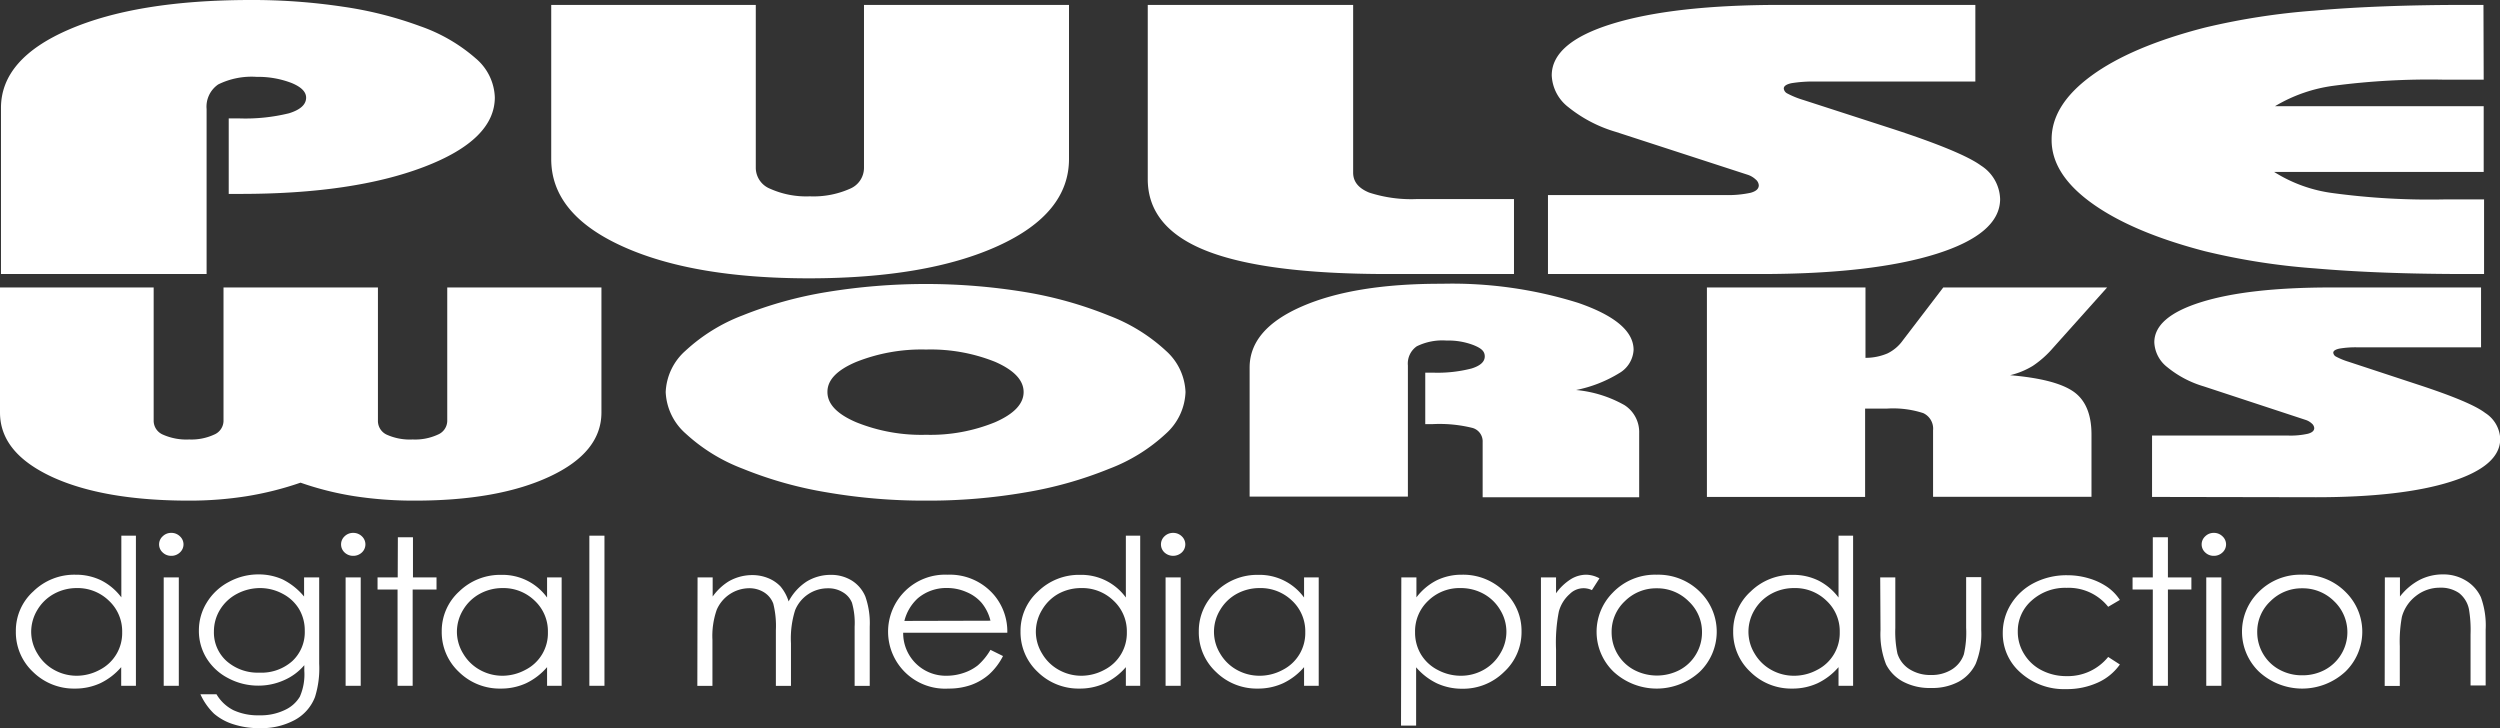
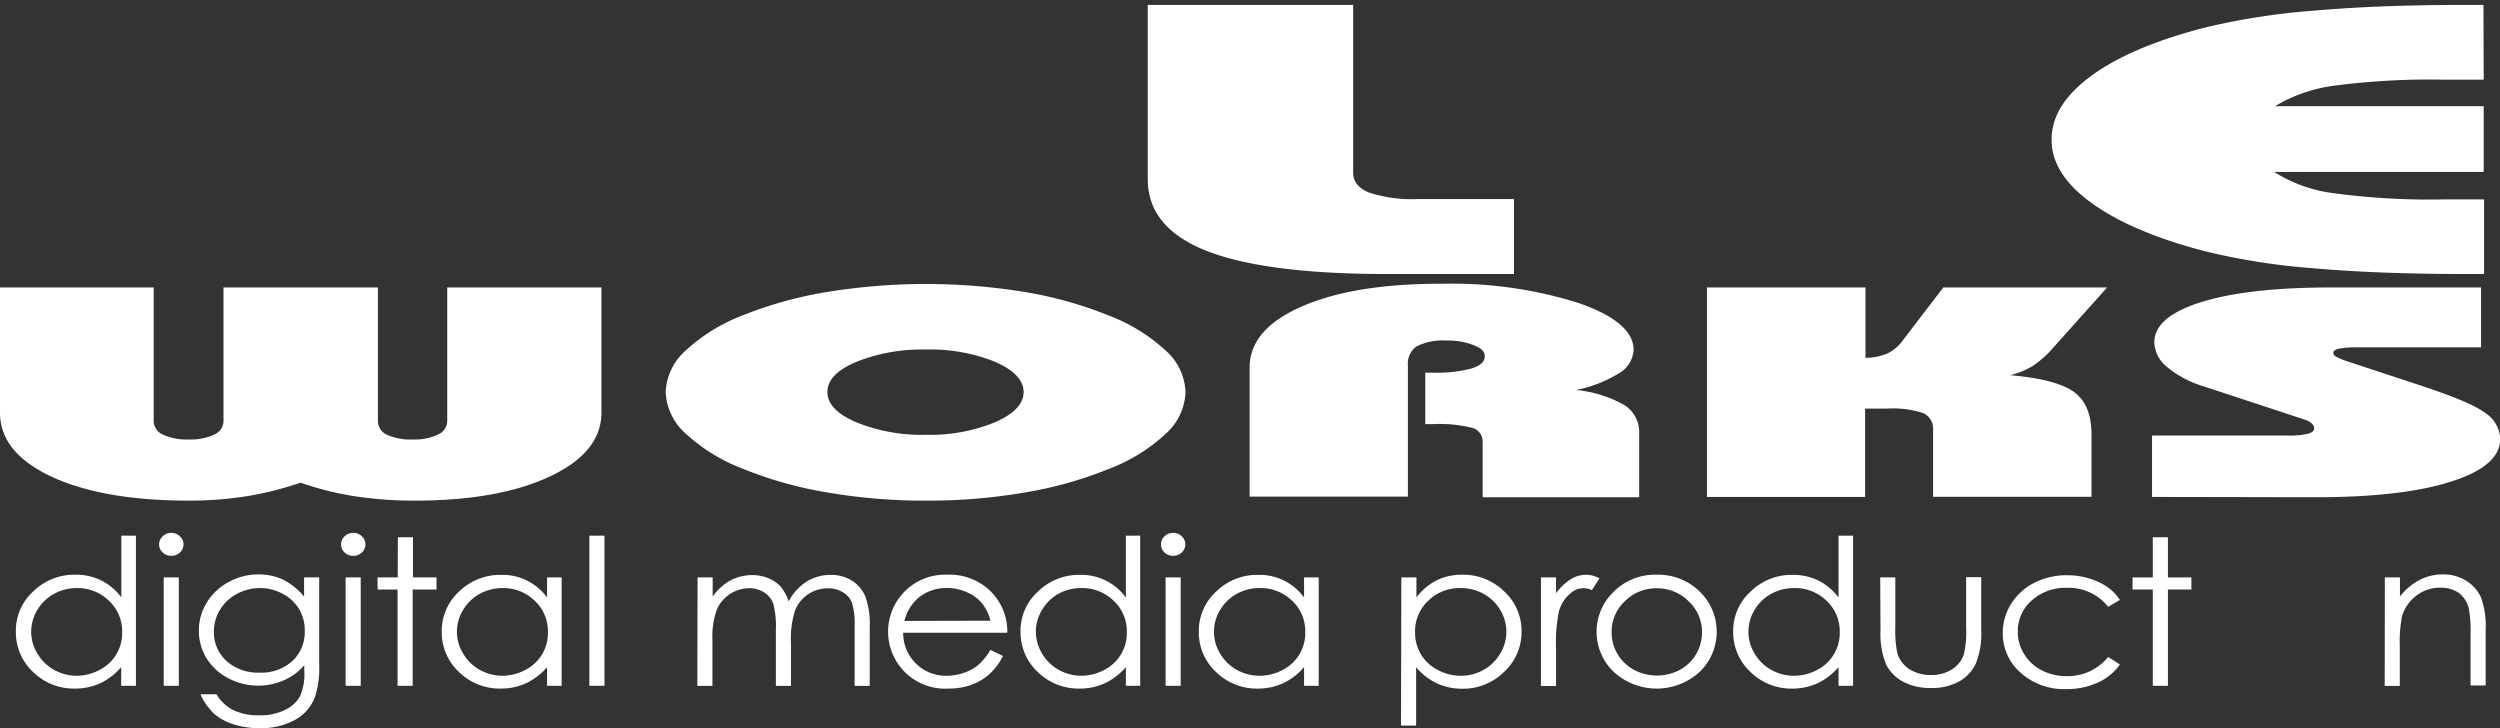
<svg xmlns="http://www.w3.org/2000/svg" viewBox="0 0 331.08 96.43">
  <rect x="0" y="0" width="331.08" height="96.43" fill="#333333" stroke="none" />
  <defs>
    <style>.cls-1{fill:#fff;}</style>
  </defs>
  <title>logo_Pulse Works-20190806-1600-White</title>
  <g id="Layer_2" data-name="Layer 2">
    <g id="Layer_1-2" data-name="Layer 1">
-       <path class="cls-1" d="M.13,36.29v-22q0-6.49,9-10.38T33.12,0A81.07,81.07,0,0,1,45.37.88,50.27,50.27,0,0,1,55.62,3.46,22.28,22.28,0,0,1,63,7.73a7.06,7.06,0,0,1,2.53,5.16q0,5.63-9.37,9.21T31.86,25.68H30.29v-10h1.33A24.29,24.29,0,0,0,38.28,15c1.51-.47,2.26-1.16,2.26-2.07,0-.76-.63-1.4-1.9-1.93A12.29,12.29,0,0,0,34,10.18a10,10,0,0,0-5.1,1,3.57,3.57,0,0,0-1.54,3.26V36.29Z" />
-       <path class="cls-1" d="M141.57.65v20.4q0,7.23-9.38,11.51t-25,4.3q-15.5,0-24.85-4.28T73,21.05V.65h27.09V22.27A3,3,0,0,0,102,25a11.64,11.64,0,0,0,5.24,1,11.85,11.85,0,0,0,5.31-1,3,3,0,0,0,1.87-2.75V.65Z" />
      <path class="cls-1" d="M152,.65h27.2V22.87c0,1.18.7,2.05,2.11,2.63a18,18,0,0,0,6.39.86H200.5v9.93H183.79q-16.28,0-24.06-3.09T152,23.64Z" />
-       <path class="cls-1" d="M205,36.29V25.83h23.4a14.19,14.19,0,0,0,3.44-.3c.72-.2,1.08-.52,1.08-1a1.11,1.11,0,0,0-.42-.77,2.83,2.83,0,0,0-1-.6L214,17.47a18.12,18.12,0,0,1-6.3-3.28,5.6,5.6,0,0,1-2.2-4.21c0-2.9,2.68-5.19,8.05-6.84S226.3.65,235.79.65H261.6V10.8H240.49a17.82,17.82,0,0,0-3.26.22c-.68.15-1,.39-1,.7a.83.83,0,0,0,.45.65,11.65,11.65,0,0,0,2.14.87l11.83,3.83q9.17,3,11.7,4.86a5.44,5.44,0,0,1,2.53,4.43c0,3.06-2.82,5.49-8.44,7.26S243,36.29,233.19,36.29Z" />
      <path class="cls-1" d="M328.92,10.55h-5.31a97.27,97.27,0,0,0-14.51.8,20.31,20.31,0,0,0-7.81,2.71h27.63v8.71H301.17A19.17,19.17,0,0,0,309,25.58a95.48,95.48,0,0,0,14.66.83h5.31v9.88h-2.3q-11.52,0-20.14-.75A88.92,88.92,0,0,1,292,33.27q-9.64-2.51-15-6.38t-5.3-8.45q0-4.55,5.27-8.41t15-6.37a91.4,91.4,0,0,1,14.48-2.25q8.63-.76,20.14-.76h2.3Z" />
      <path class="cls-1" d="M0,38.07H20.35V55.78a2,2,0,0,0,1.23,1.78,7.64,7.64,0,0,0,3.47.64,7.2,7.2,0,0,0,3.32-.65,2,2,0,0,0,1.23-1.77V38.07H50.05V55.78a2,2,0,0,0,1.18,1.79,7.44,7.44,0,0,0,3.42.63A7.2,7.2,0,0,0,58,57.55a2,2,0,0,0,1.23-1.77V38.07H79.65V54.62q0,5.28-6.83,8.48T54.93,66.3a51.93,51.93,0,0,1-8-.59,40.65,40.65,0,0,1-7.13-1.79,42.53,42.53,0,0,1-7.11,1.79,48.41,48.41,0,0,1-7.62.59q-11.38,0-18.22-3.16C2.28,61,0,58.19,0,54.62Z" />
      <path class="cls-1" d="M88.16,51.92a7.73,7.73,0,0,1,2.63-5.48,23.36,23.36,0,0,1,7.55-4.67,52.77,52.77,0,0,1,11.13-3.09,81.34,81.34,0,0,1,26.3,0,52.3,52.3,0,0,1,11.13,3.13,23.18,23.18,0,0,1,7.5,4.64A7.71,7.71,0,0,1,157,51.92a7.76,7.76,0,0,1-2.6,5.51,22.93,22.93,0,0,1-7.48,4.64,52.29,52.29,0,0,1-11.13,3.14,75.6,75.6,0,0,1-13.13,1.09,76,76,0,0,1-13.13-1.09,52,52,0,0,1-11.17-3.14,23.35,23.35,0,0,1-7.55-4.65A7.74,7.74,0,0,1,88.16,51.92Zm21.42,0q0,2.37,3.81,4a23,23,0,0,0,9.25,1.66,22.6,22.6,0,0,0,9.13-1.66c2.52-1.1,3.79-2.44,3.79-4s-1.26-2.9-3.77-4a22.93,22.93,0,0,0-9.15-1.63,23.41,23.41,0,0,0-9.25,1.64Q109.58,49.54,109.58,51.88Z" />
      <path class="cls-1" d="M165.49,65.77V48.67q0-5.07,6.93-8.09t18.49-3A55.89,55.89,0,0,1,209,40.11q7.33,2.53,7.34,6.22a3.79,3.79,0,0,1-1.91,3.09,17.38,17.38,0,0,1-5.71,2.23,16,16,0,0,1,6.41,2,4.24,4.24,0,0,1,1.95,3.72v8.48H196.35v-7.3A1.85,1.85,0,0,0,195,56.67a18.15,18.15,0,0,0-5.32-.5h-.93V49.35h1a18,18,0,0,0,5.13-.55c1.16-.36,1.75-.89,1.75-1.6s-.49-1.09-1.47-1.49a9.31,9.31,0,0,0-3.6-.61,7.66,7.66,0,0,0-3.93.76,2.77,2.77,0,0,0-1.18,2.54V65.77Z" />
      <path class="cls-1" d="M226.05,65.81V38.07h21v9.32a7.43,7.43,0,0,0,2.92-.59A5.39,5.39,0,0,0,252,45.07l5.35-7h21.7l-7.16,8a13.16,13.16,0,0,1-2.69,2.39,10.4,10.4,0,0,1-3,1.23c4,.34,6.79,1.06,8.38,2.16s2.4,3,2.4,5.69v8.25H256V57a2.27,2.27,0,0,0-1.3-2.29,12.92,12.92,0,0,0-4.79-.6H247V65.81Z" />
      <path class="cls-1" d="M285,65.81V57.68h18a10.53,10.53,0,0,0,2.65-.24c.55-.15.83-.4.83-.75a.88.88,0,0,0-.32-.6,2.16,2.16,0,0,0-.79-.47l-13.52-4.45A13.76,13.76,0,0,1,287,48.61a4.39,4.39,0,0,1-1.7-3.27q0-3.39,6.21-5.33t17.17-1.94h19.89V46H312.3a12.72,12.72,0,0,0-2.51.17c-.52.12-.79.3-.79.54a.66.66,0,0,0,.35.51,9.37,9.37,0,0,0,1.65.68l9.11,3c4.71,1.54,7.71,2.79,9,3.78a4.27,4.27,0,0,1,2,3.44q0,3.59-6.51,5.66t-17.89,2.07Z" />
      <path class="cls-1" d="M18,70.94V90.82H16.05V88.35a8.45,8.45,0,0,1-2.77,2.13,7.93,7.93,0,0,1-3.36.71A7.71,7.71,0,0,1,4.39,89,7.2,7.2,0,0,1,2.1,83.61a7,7,0,0,1,2.32-5.3A7.75,7.75,0,0,1,10,76.11a7.61,7.61,0,0,1,3.4.75,7.66,7.66,0,0,1,2.67,2.25V70.94Zm-7.84,6.94a6.24,6.24,0,0,0-3,.76,5.8,5.8,0,0,0-2.21,2.13,5.61,5.61,0,0,0-.82,2.9,5.55,5.55,0,0,0,.83,2.89,5.83,5.83,0,0,0,2.22,2.16,6.11,6.11,0,0,0,3,.77,6.42,6.42,0,0,0,3-.77,5.46,5.46,0,0,0,3-5,5.53,5.53,0,0,0-1.75-4.16A5.94,5.94,0,0,0,10.14,77.88Z" />
      <path class="cls-1" d="M22.68,70.57a1.59,1.59,0,0,1,1.14.45,1.44,1.44,0,0,1,0,2.15,1.63,1.63,0,0,1-1.14.44,1.6,1.6,0,0,1-1.13-.44,1.44,1.44,0,0,1,0-2.15A1.57,1.57,0,0,1,22.68,70.57Zm-1,5.9h2V90.82h-2Z" />
      <path class="cls-1" d="M40.27,76.47h2V87.9a12.59,12.59,0,0,1-.56,4.42A5.84,5.84,0,0,1,39,95.37a9.27,9.27,0,0,1-4.59,1.06,11,11,0,0,1-3.52-.52,7.22,7.22,0,0,1-2.55-1.4,8.38,8.38,0,0,1-1.8-2.57h2.13a5.46,5.46,0,0,0,2.24,2.11,7.73,7.73,0,0,0,3.41.68,7.39,7.39,0,0,0,3.39-.7,4.47,4.47,0,0,0,2-1.77,7.35,7.35,0,0,0,.59-3.43v-.74a7.34,7.34,0,0,1-2.71,2,8.27,8.27,0,0,1-3.39.71,8.41,8.41,0,0,1-4-1,7.26,7.26,0,0,1-2.86-2.65,6.89,6.89,0,0,1-1-3.65,7,7,0,0,1,1.05-3.71,7.49,7.49,0,0,1,2.91-2.72,8.14,8.14,0,0,1,3.93-1,7.75,7.75,0,0,1,3.19.66A8.77,8.77,0,0,1,40.27,79Zm-5.79,1.41a6.54,6.54,0,0,0-3.09.76,5.77,5.77,0,0,0-2.25,2.1,5.49,5.49,0,0,0-.81,2.89A5.08,5.08,0,0,0,30,87.54a6.24,6.24,0,0,0,4.36,1.54,6.14,6.14,0,0,0,4.35-1.53,5.23,5.23,0,0,0,1.65-4,5.53,5.53,0,0,0-.76-2.9,5.47,5.47,0,0,0-2.14-2A6.31,6.31,0,0,0,34.48,77.88Z" />
      <path class="cls-1" d="M46.77,70.57a1.62,1.62,0,0,1,1.15.45,1.46,1.46,0,0,1,0,2.15,1.65,1.65,0,0,1-1.15.44,1.62,1.62,0,0,1-1.13-.44,1.46,1.46,0,0,1,0-2.15A1.59,1.59,0,0,1,46.77,70.57Zm-1,5.9h2V90.82h-2Z" />
      <path class="cls-1" d="M52.69,71.15h2v5.32h3.12v1.6H54.65V90.82h-2V78.07H50v-1.6h2.67Z" />
      <path class="cls-1" d="M74.38,76.47V90.82H72.45V88.35a8.45,8.45,0,0,1-2.77,2.13,7.93,7.93,0,0,1-3.36.71A7.69,7.69,0,0,1,60.79,89a7.2,7.2,0,0,1-2.29-5.37,7.06,7.06,0,0,1,2.31-5.3,7.79,7.79,0,0,1,5.57-2.2,7.29,7.29,0,0,1,6.07,3V76.47Zm-7.84,1.41a6.24,6.24,0,0,0-3,.76,5.8,5.8,0,0,0-2.21,2.13,5.61,5.61,0,0,0-.82,2.9,5.55,5.55,0,0,0,.83,2.89,5.83,5.83,0,0,0,2.22,2.16,6.11,6.11,0,0,0,3,.77,6.42,6.42,0,0,0,3-.77,5.43,5.43,0,0,0,3-5,5.53,5.53,0,0,0-1.74-4.16A5.94,5.94,0,0,0,66.54,77.88Z" />
      <path class="cls-1" d="M78.05,70.94h2V90.82h-2Z" />
      <path class="cls-1" d="M92.38,76.47h2V79a7.38,7.38,0,0,1,2.11-2,6.25,6.25,0,0,1,3.13-.84,5.53,5.53,0,0,1,2.1.4,4.71,4.71,0,0,1,1.63,1.09,5.71,5.71,0,0,1,1.09,2A7,7,0,0,1,106.85,77a6.09,6.09,0,0,1,3.16-.87,5.2,5.2,0,0,1,2.79.75A4.59,4.59,0,0,1,114.6,79a10.65,10.65,0,0,1,.58,4v7.83h-2V83a9.69,9.69,0,0,0-.35-3.17,2.83,2.83,0,0,0-1.2-1.39,3.63,3.63,0,0,0-2-.53,4.66,4.66,0,0,0-4.33,2.9,12.44,12.44,0,0,0-.55,4.4v5.62h-2V83.47a12.19,12.19,0,0,0-.34-3.52,3,3,0,0,0-1.2-1.49,3.67,3.67,0,0,0-2-.56,4.72,4.72,0,0,0-4.29,2.85,10.52,10.52,0,0,0-.57,4v6.08h-2Z" />
      <path class="cls-1" d="M131.17,86.06l1.66.82A8.43,8.43,0,0,1,131,89.3a7.45,7.45,0,0,1-2.4,1.41,8.86,8.86,0,0,1-3,.48,7.55,7.55,0,1,1-.11-15.08,7.69,7.69,0,0,1,6.23,2.78,7.48,7.48,0,0,1,1.68,4.9H119.61a5.64,5.64,0,0,0,5.76,5.7,7,7,0,0,0,2.26-.38,6.07,6.07,0,0,0,1.87-1A8.25,8.25,0,0,0,131.17,86.06Zm0-3.86A5.91,5.91,0,0,0,130,79.84a5.34,5.34,0,0,0-2-1.43,6.36,6.36,0,0,0-2.59-.54,5.83,5.83,0,0,0-3.86,1.36,6,6,0,0,0-1.78,3Z" />
      <path class="cls-1" d="M151,70.94V90.82H149.1V88.35a8.45,8.45,0,0,1-2.77,2.13,7.93,7.93,0,0,1-3.36.71A7.71,7.71,0,0,1,137.44,89a7.2,7.2,0,0,1-2.29-5.37,7,7,0,0,1,2.32-5.3,7.75,7.75,0,0,1,5.56-2.2,7.29,7.29,0,0,1,6.07,3V70.94Zm-7.84,6.94a6.24,6.24,0,0,0-3,.76A5.8,5.8,0,0,0,138,80.77a5.61,5.61,0,0,0-.82,2.9,5.55,5.55,0,0,0,.83,2.89,5.83,5.83,0,0,0,2.22,2.16,6.11,6.11,0,0,0,3,.77,6.42,6.42,0,0,0,3-.77,5.46,5.46,0,0,0,3-5,5.53,5.53,0,0,0-1.75-4.16A5.94,5.94,0,0,0,143.19,77.88Z" />
      <path class="cls-1" d="M155.36,70.57a1.61,1.61,0,0,1,1.14.45,1.46,1.46,0,0,1,0,2.15,1.7,1.7,0,0,1-2.28,0,1.46,1.46,0,0,1,0-2.15A1.61,1.61,0,0,1,155.36,70.57Zm-1,5.9h2V90.82h-2Z" />
      <path class="cls-1" d="M174.64,76.47V90.82H172.7V88.35a8.35,8.35,0,0,1-2.77,2.13,7.92,7.92,0,0,1-3.35.71A7.69,7.69,0,0,1,161.05,89a7.16,7.16,0,0,1-2.29-5.37,7.06,7.06,0,0,1,2.31-5.3,7.77,7.77,0,0,1,5.56-2.2,7.29,7.29,0,0,1,6.07,3V76.47Zm-7.85,1.41a6.27,6.27,0,0,0-3,.76,5.77,5.77,0,0,0-2.2,2.13,5.52,5.52,0,0,0,0,5.79,5.83,5.83,0,0,0,2.22,2.16,6.14,6.14,0,0,0,3,.77,6.42,6.42,0,0,0,3.05-.77,5.46,5.46,0,0,0,3-5,5.53,5.53,0,0,0-1.74-4.16A6,6,0,0,0,166.79,77.88Z" />
      <path class="cls-1" d="M185.58,76.47h2v2.64a7.84,7.84,0,0,1,2.67-2.25,7.52,7.52,0,0,1,3.38-.75,7.75,7.75,0,0,1,5.56,2.2,7.06,7.06,0,0,1,2.31,5.3A7.16,7.16,0,0,1,199.17,89a7.69,7.69,0,0,1-5.52,2.21,7.89,7.89,0,0,1-3.35-.71,8.42,8.42,0,0,1-2.76-2.13v7.72h-2Zm7.85,1.41a5.94,5.94,0,0,0-4.29,1.68,5.53,5.53,0,0,0-1.74,4.16,5.62,5.62,0,0,0,.78,2.94,5.54,5.54,0,0,0,2.22,2.06,6.46,6.46,0,0,0,3.06.77,6.09,6.09,0,0,0,3-.77,5.8,5.8,0,0,0,2.21-2.16,5.49,5.49,0,0,0,0-5.79,5.77,5.77,0,0,0-2.2-2.13A6.24,6.24,0,0,0,193.43,77.88Z" />
      <path class="cls-1" d="M204.07,76.47h2v2.1A7,7,0,0,1,208,76.72a3.92,3.92,0,0,1,2.08-.61,3.82,3.82,0,0,1,1.74.48l-1,1.56a2.57,2.57,0,0,0-2.93.51A4.71,4.71,0,0,0,206.44,81a21.36,21.36,0,0,0-.37,5v4.85h-2Z" />
-       <path class="cls-1" d="M219.4,76.11a7.83,7.83,0,0,1,5.85,2.39,7.39,7.39,0,0,1-.12,10.44,8.42,8.42,0,0,1-11.46,0,7.34,7.34,0,0,1-.12-10.42A7.74,7.74,0,0,1,219.4,76.11Zm0,1.8a5.86,5.86,0,0,0-4.21,1.7,5.54,5.54,0,0,0-1.76,4.12,5.63,5.63,0,0,0,3,5,6.51,6.51,0,0,0,6,0,5.54,5.54,0,0,0,2.17-2.07,5.63,5.63,0,0,0,.8-2.9,5.54,5.54,0,0,0-1.76-4.12A5.87,5.87,0,0,0,219.4,77.91Z" />
+       <path class="cls-1" d="M219.4,76.11a7.83,7.83,0,0,1,5.85,2.39,7.39,7.39,0,0,1-.12,10.44,8.42,8.42,0,0,1-11.46,0,7.34,7.34,0,0,1-.12-10.42A7.74,7.74,0,0,1,219.4,76.11Zm0,1.8a5.86,5.86,0,0,0-4.21,1.7,5.54,5.54,0,0,0-1.76,4.12,5.63,5.63,0,0,0,3,5,6.51,6.51,0,0,0,6,0,5.54,5.54,0,0,0,2.17-2.07,5.63,5.63,0,0,0,.8-2.9,5.54,5.54,0,0,0-1.76-4.12A5.87,5.87,0,0,0,219.4,77.91" />
      <path class="cls-1" d="M245.41,70.94V90.82h-1.93V88.35a8.45,8.45,0,0,1-2.77,2.13,7.92,7.92,0,0,1-3.35.71A7.68,7.68,0,0,1,231.83,89a7.17,7.17,0,0,1-2.3-5.37,7,7,0,0,1,2.32-5.3,7.75,7.75,0,0,1,5.56-2.2,7.58,7.58,0,0,1,3.4.75,7.66,7.66,0,0,1,2.67,2.25V70.94Zm-7.84,6.94a6.24,6.24,0,0,0-3,.76,5.8,5.8,0,0,0-2.21,2.13,5.6,5.6,0,0,0-.81,2.9,5.54,5.54,0,0,0,.82,2.89,5.83,5.83,0,0,0,2.22,2.16,6.11,6.11,0,0,0,3,.77,6.42,6.42,0,0,0,3.05-.77,5.46,5.46,0,0,0,3-5,5.5,5.5,0,0,0-1.75-4.16A5.94,5.94,0,0,0,237.57,77.88Z" />
      <path class="cls-1" d="M249,76.47h2v6.7a13.89,13.89,0,0,0,.28,3.38,3.78,3.78,0,0,0,1.61,2.08,5.09,5.09,0,0,0,2.83.76,5,5,0,0,0,2.78-.74,3.82,3.82,0,0,0,1.58-2,12.81,12.81,0,0,0,.3-3.52v-6.7h2v7a10.55,10.55,0,0,1-.73,4.47,5.38,5.38,0,0,1-2.22,2.36,7.4,7.4,0,0,1-3.71.85,7.52,7.52,0,0,1-3.72-.85A5.38,5.38,0,0,1,249.78,88a10.94,10.94,0,0,1-.74-4.58Z" />
      <path class="cls-1" d="M280.74,79.45l-1.55.91a6.68,6.68,0,0,0-5.5-2.51,6.61,6.61,0,0,0-4.63,1.68,5.35,5.35,0,0,0-1.84,4.1,5.52,5.52,0,0,0,.85,3,5.77,5.77,0,0,0,2.32,2.14,7.08,7.08,0,0,0,3.31.77A6.86,6.86,0,0,0,279.19,87l1.55,1a7.17,7.17,0,0,1-2.93,2.4,9.88,9.88,0,0,1-4.2.86,8.6,8.6,0,0,1-6-2.16,6.85,6.85,0,0,1-2.38-5.26,7.19,7.19,0,0,1,1.11-3.87,7.74,7.74,0,0,1,3.07-2.79,9.36,9.36,0,0,1,4.36-1,9.88,9.88,0,0,1,2.92.43,8.55,8.55,0,0,1,2.39,1.13A6.29,6.29,0,0,1,280.74,79.45Z" />
      <path class="cls-1" d="M285.1,71.15h2v5.32h3.11v1.6h-3.11V90.82h-2V78.07h-2.68v-1.6h2.68Z" />
-       <path class="cls-1" d="M293.18,70.57a1.59,1.59,0,0,1,1.14.45,1.44,1.44,0,0,1,0,2.15,1.63,1.63,0,0,1-1.14.44,1.6,1.6,0,0,1-1.13-.44,1.44,1.44,0,0,1,0-2.15A1.57,1.57,0,0,1,293.18,70.57Zm-1,5.9h2V90.82h-2Z" />
-       <path class="cls-1" d="M304.89,76.11a7.79,7.79,0,0,1,5.84,2.39,7.36,7.36,0,0,1-.12,10.44,8.42,8.42,0,0,1-11.46,0A7.36,7.36,0,0,1,299,78.52,7.78,7.78,0,0,1,304.89,76.11Zm0,1.8a5.84,5.84,0,0,0-4.2,1.7,5.51,5.51,0,0,0-1.76,4.12,5.63,5.63,0,0,0,.8,2.9,5.54,5.54,0,0,0,2.17,2.07,6.16,6.16,0,0,0,3,.73,6.22,6.22,0,0,0,3-.73,5.66,5.66,0,0,0,1.2-9.09A5.87,5.87,0,0,0,304.88,77.91Z" />
      <path class="cls-1" d="M315.83,76.47h2V79a8.07,8.07,0,0,1,2.6-2.2,6.73,6.73,0,0,1,3.12-.73,5.68,5.68,0,0,1,3,.81,5.05,5.05,0,0,1,2,2.21,11,11,0,0,1,.63,4.31v7.38h-2V84a16.43,16.43,0,0,0-.21-3.31,3.65,3.65,0,0,0-1.31-2.15,4.21,4.21,0,0,0-2.53-.71,5.08,5.08,0,0,0-3.19,1.1,5.23,5.23,0,0,0-1.85,2.75,17.73,17.73,0,0,0-.28,3.9v5.26h-2Z" />
    </g>
  </g>
</svg>